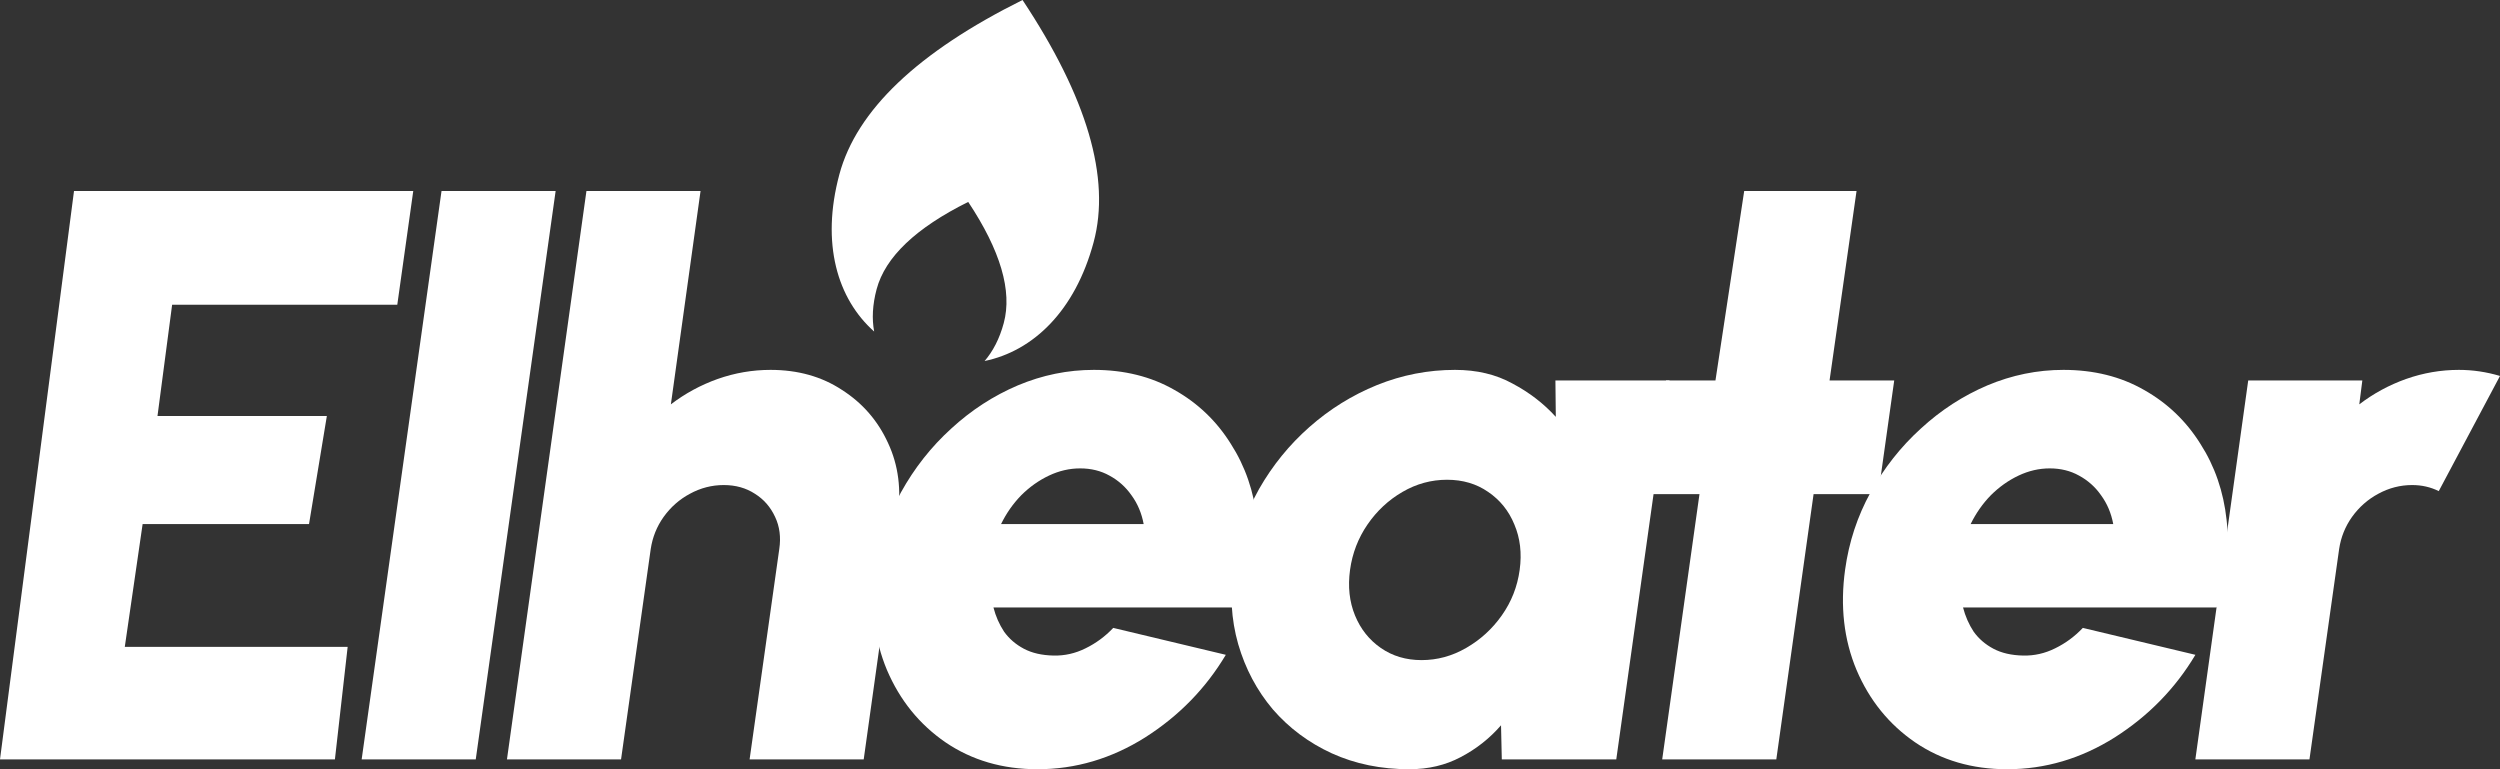
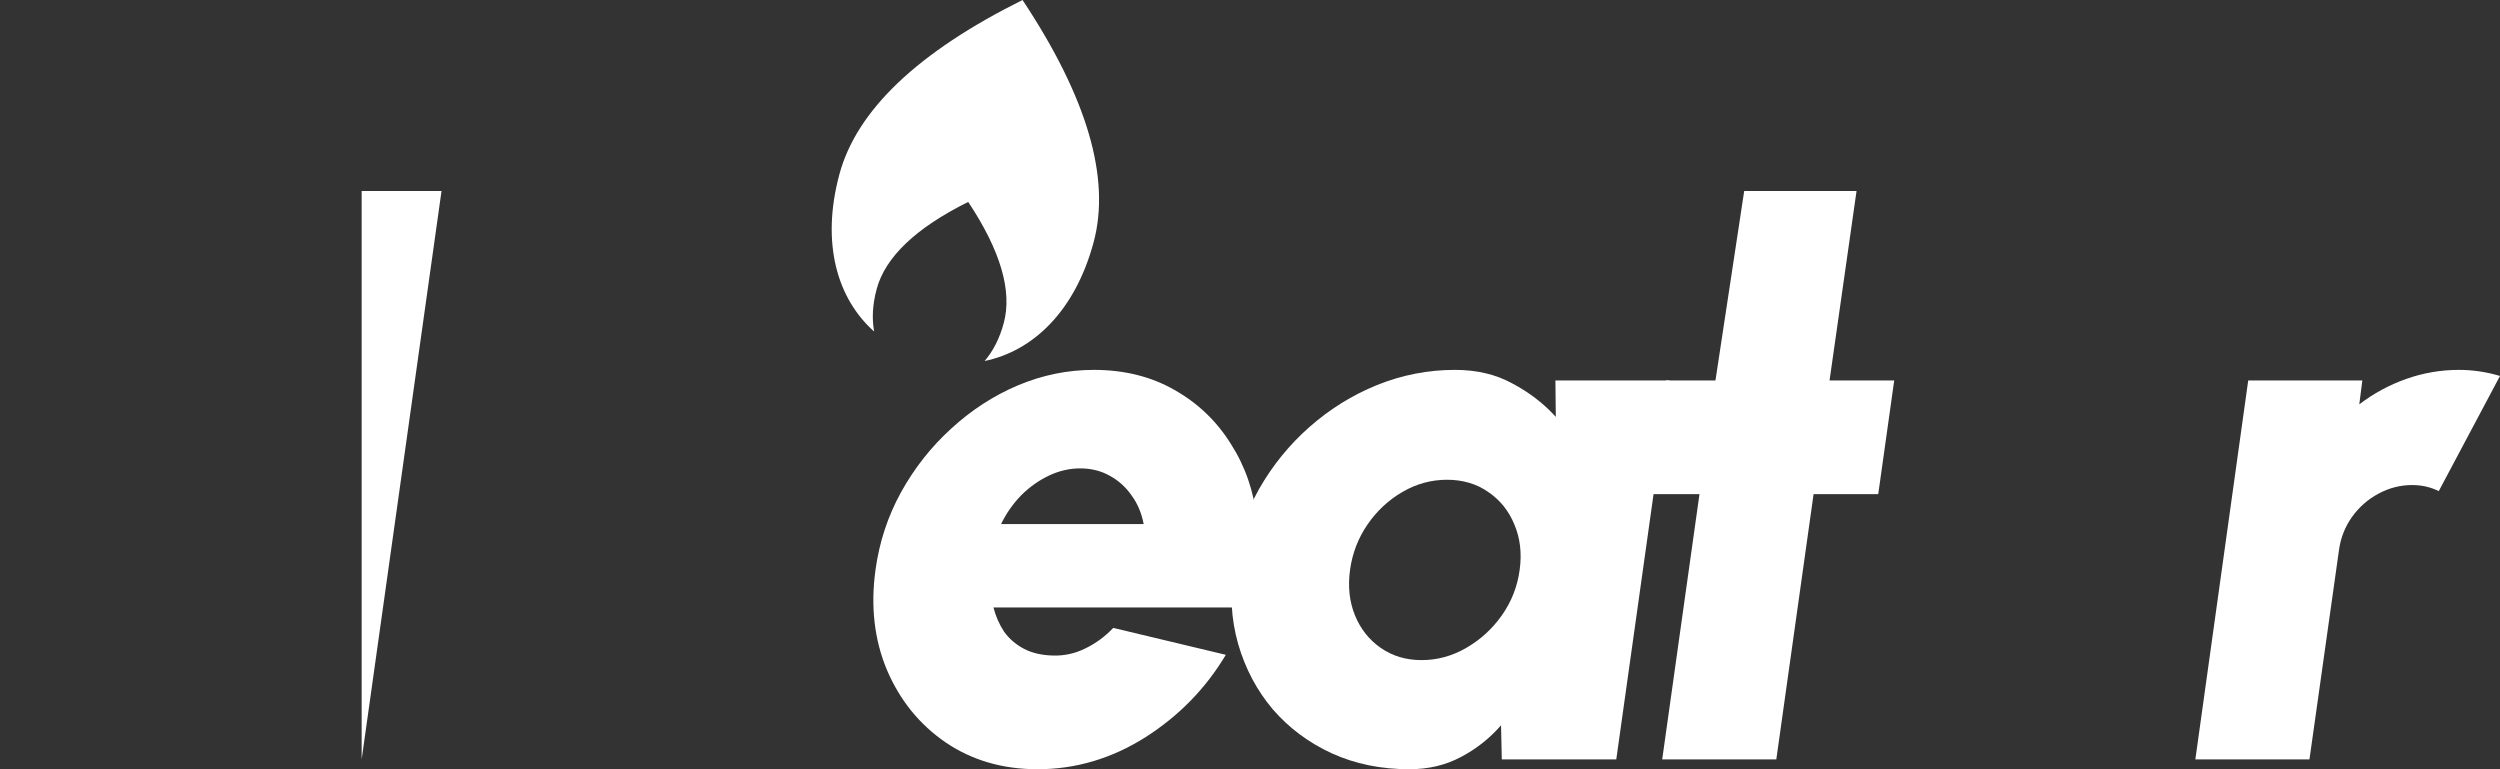
<svg xmlns="http://www.w3.org/2000/svg" width="143" height="44" viewBox="0 0 143 44" fill="none">
  <rect x="0" y="0" width="143" height="44" fill="#333333" stroke="none" />
-   <path d="M0 43.437L4.233 10.927H23.638L22.725 17.429H9.846L9.008 23.796H18.696L17.676 29.978H8.158L7.138 37.002H19.886L19.157 43.437H0Z" fill="white" />
-   <path d="M20.687 43.437L25.255 10.927H31.782L27.213 43.437H20.687Z" fill="white" />
-   <path d="M51.34 29.588L49.404 43.437H42.877L44.574 31.408C44.676 30.729 44.596 30.115 44.335 29.566C44.074 29.002 43.69 28.562 43.182 28.244C42.674 27.912 42.08 27.745 41.398 27.745C40.716 27.745 40.071 27.912 39.462 28.244C38.867 28.562 38.367 29.002 37.961 29.566C37.569 30.115 37.323 30.729 37.221 31.408L35.524 43.437H28.998L33.544 10.927H40.071L38.374 23.129C39.186 22.508 40.078 22.024 41.05 21.677C42.036 21.33 43.044 21.157 44.074 21.157C45.64 21.157 47.004 21.54 48.164 22.305C49.339 23.057 50.216 24.068 50.796 25.34C51.391 26.611 51.572 28.027 51.34 29.588Z" fill="white" />
+   <path d="M20.687 43.437L25.255 10.927H31.782H20.687Z" fill="white" />
  <path d="M59.348 44C57.347 44 55.592 43.487 54.083 42.461C52.59 41.435 51.473 40.056 50.733 38.322C50.008 36.588 49.79 34.673 50.081 32.578C50.298 31.003 50.784 29.53 51.538 28.157C52.307 26.77 53.264 25.556 54.41 24.516C55.556 23.461 56.825 22.638 58.217 22.045C59.624 21.453 61.074 21.157 62.568 21.157C64.308 21.157 65.846 21.54 67.18 22.305C68.514 23.057 69.588 24.083 70.4 25.383C71.227 26.669 71.727 28.121 71.901 29.739C72.09 31.358 71.901 33.026 71.335 34.746H56.825C56.955 35.251 57.158 35.714 57.434 36.133C57.724 36.537 58.101 36.862 58.565 37.108C59.029 37.354 59.595 37.484 60.262 37.498C60.9 37.513 61.509 37.375 62.089 37.086C62.684 36.797 63.213 36.407 63.678 35.916L70.117 37.455C68.971 39.377 67.434 40.951 65.505 42.179C63.576 43.393 61.524 44 59.348 44ZM57.26 29.978H65.418C65.302 29.356 65.07 28.807 64.722 28.331C64.388 27.854 63.968 27.478 63.46 27.204C62.967 26.929 62.408 26.792 61.785 26.792C61.176 26.792 60.581 26.929 60.001 27.204C59.421 27.478 58.891 27.854 58.413 28.331C57.949 28.807 57.564 29.356 57.26 29.978Z" fill="white" />
  <path d="M88.97 21.764H95.497L92.451 43.437H85.903L85.859 41.486C85.207 42.237 84.438 42.844 83.553 43.306C82.683 43.769 81.704 44 80.616 44C78.992 44 77.513 43.697 76.178 43.09C74.858 42.483 73.734 41.645 72.806 40.576C71.892 39.492 71.233 38.249 70.826 36.848C70.42 35.432 70.333 33.915 70.565 32.297C70.783 30.751 71.269 29.306 72.023 27.962C72.792 26.618 73.749 25.441 74.895 24.429C76.055 23.404 77.346 22.602 78.767 22.024C80.203 21.446 81.689 21.157 83.227 21.157C84.474 21.157 85.569 21.417 86.512 21.937C87.469 22.443 88.296 23.078 88.992 23.844L88.97 21.764ZM81.312 37.758C82.212 37.758 83.06 37.527 83.858 37.065C84.67 36.602 85.352 35.981 85.903 35.201C86.454 34.421 86.795 33.554 86.925 32.6C87.056 31.646 86.954 30.78 86.621 29.999C86.302 29.219 85.801 28.598 85.12 28.136C84.452 27.673 83.669 27.442 82.77 27.442C81.871 27.442 81.022 27.673 80.225 28.136C79.427 28.598 78.76 29.219 78.223 29.999C77.687 30.78 77.353 31.646 77.222 32.6C77.092 33.554 77.186 34.421 77.505 35.201C77.824 35.981 78.317 36.602 78.985 37.065C79.652 37.527 80.428 37.758 81.312 37.758Z" fill="white" />
  <path d="M107.435 28.265H103.737L101.605 43.437H95.078L97.21 28.265H94.382L95.296 21.764H98.124L99.768 10.927H106.194L104.65 21.764H108.349L107.435 28.265Z" fill="white" />
-   <path d="M114.809 44C112.807 44 111.052 43.487 109.544 42.461C108.05 41.435 106.933 40.056 106.194 38.322C105.468 36.588 105.251 34.673 105.541 32.578C105.758 31.003 106.244 29.53 106.999 28.157C107.767 26.77 108.724 25.556 109.87 24.516C111.016 23.461 112.285 22.638 113.677 22.045C115.084 21.453 116.535 21.157 118.028 21.157C119.769 21.157 121.306 21.54 122.641 22.305C123.975 23.057 125.048 24.083 125.86 25.383C126.687 26.669 127.187 28.121 127.361 29.739C127.55 31.358 127.361 33.026 126.796 34.746H112.285C112.416 35.251 112.619 35.714 112.894 36.133C113.184 36.537 113.561 36.862 114.025 37.108C114.49 37.354 115.055 37.484 115.722 37.498C116.361 37.513 116.97 37.375 117.55 37.086C118.144 36.797 118.674 36.407 119.138 35.916L125.577 37.455C124.432 39.377 122.894 40.951 120.965 42.179C119.036 43.393 116.984 44 114.809 44ZM112.72 29.978H120.878C120.762 29.356 120.53 28.807 120.182 28.331C119.849 27.854 119.428 27.478 118.92 27.204C118.427 26.929 117.869 26.792 117.245 26.792C116.636 26.792 116.041 26.929 115.461 27.204C114.881 27.478 114.352 27.854 113.873 28.331C113.409 28.807 113.025 29.356 112.72 29.978Z" fill="white" />
  <path d="M125.574 43.437L128.598 21.764H135.125L134.951 23.129C135.763 22.508 136.655 22.024 137.626 21.677C138.613 21.33 139.621 21.157 140.65 21.157C141.434 21.157 142.217 21.272 143 21.504L139.497 28.092C139.033 27.861 138.526 27.745 137.975 27.745C137.293 27.745 136.647 27.912 136.038 28.244C135.444 28.562 134.943 29.002 134.537 29.566C134.146 30.115 133.899 30.729 133.798 31.408L132.101 43.437H125.574Z" fill="white" />
  <path d="M58.489 0C62.186 5.572 63.541 10.191 62.555 13.857C61.492 17.808 59.081 20.08 56.319 20.65C56.793 20.1 57.174 19.376 57.415 18.479C57.908 16.645 57.231 14.336 55.382 11.55C52.383 13.042 50.637 14.704 50.144 16.538C49.903 17.435 49.869 18.252 50.002 18.964C47.897 17.095 46.95 13.926 48.012 9.975C48.998 6.309 52.491 2.984 58.489 0Z" fill="white" />
</svg>